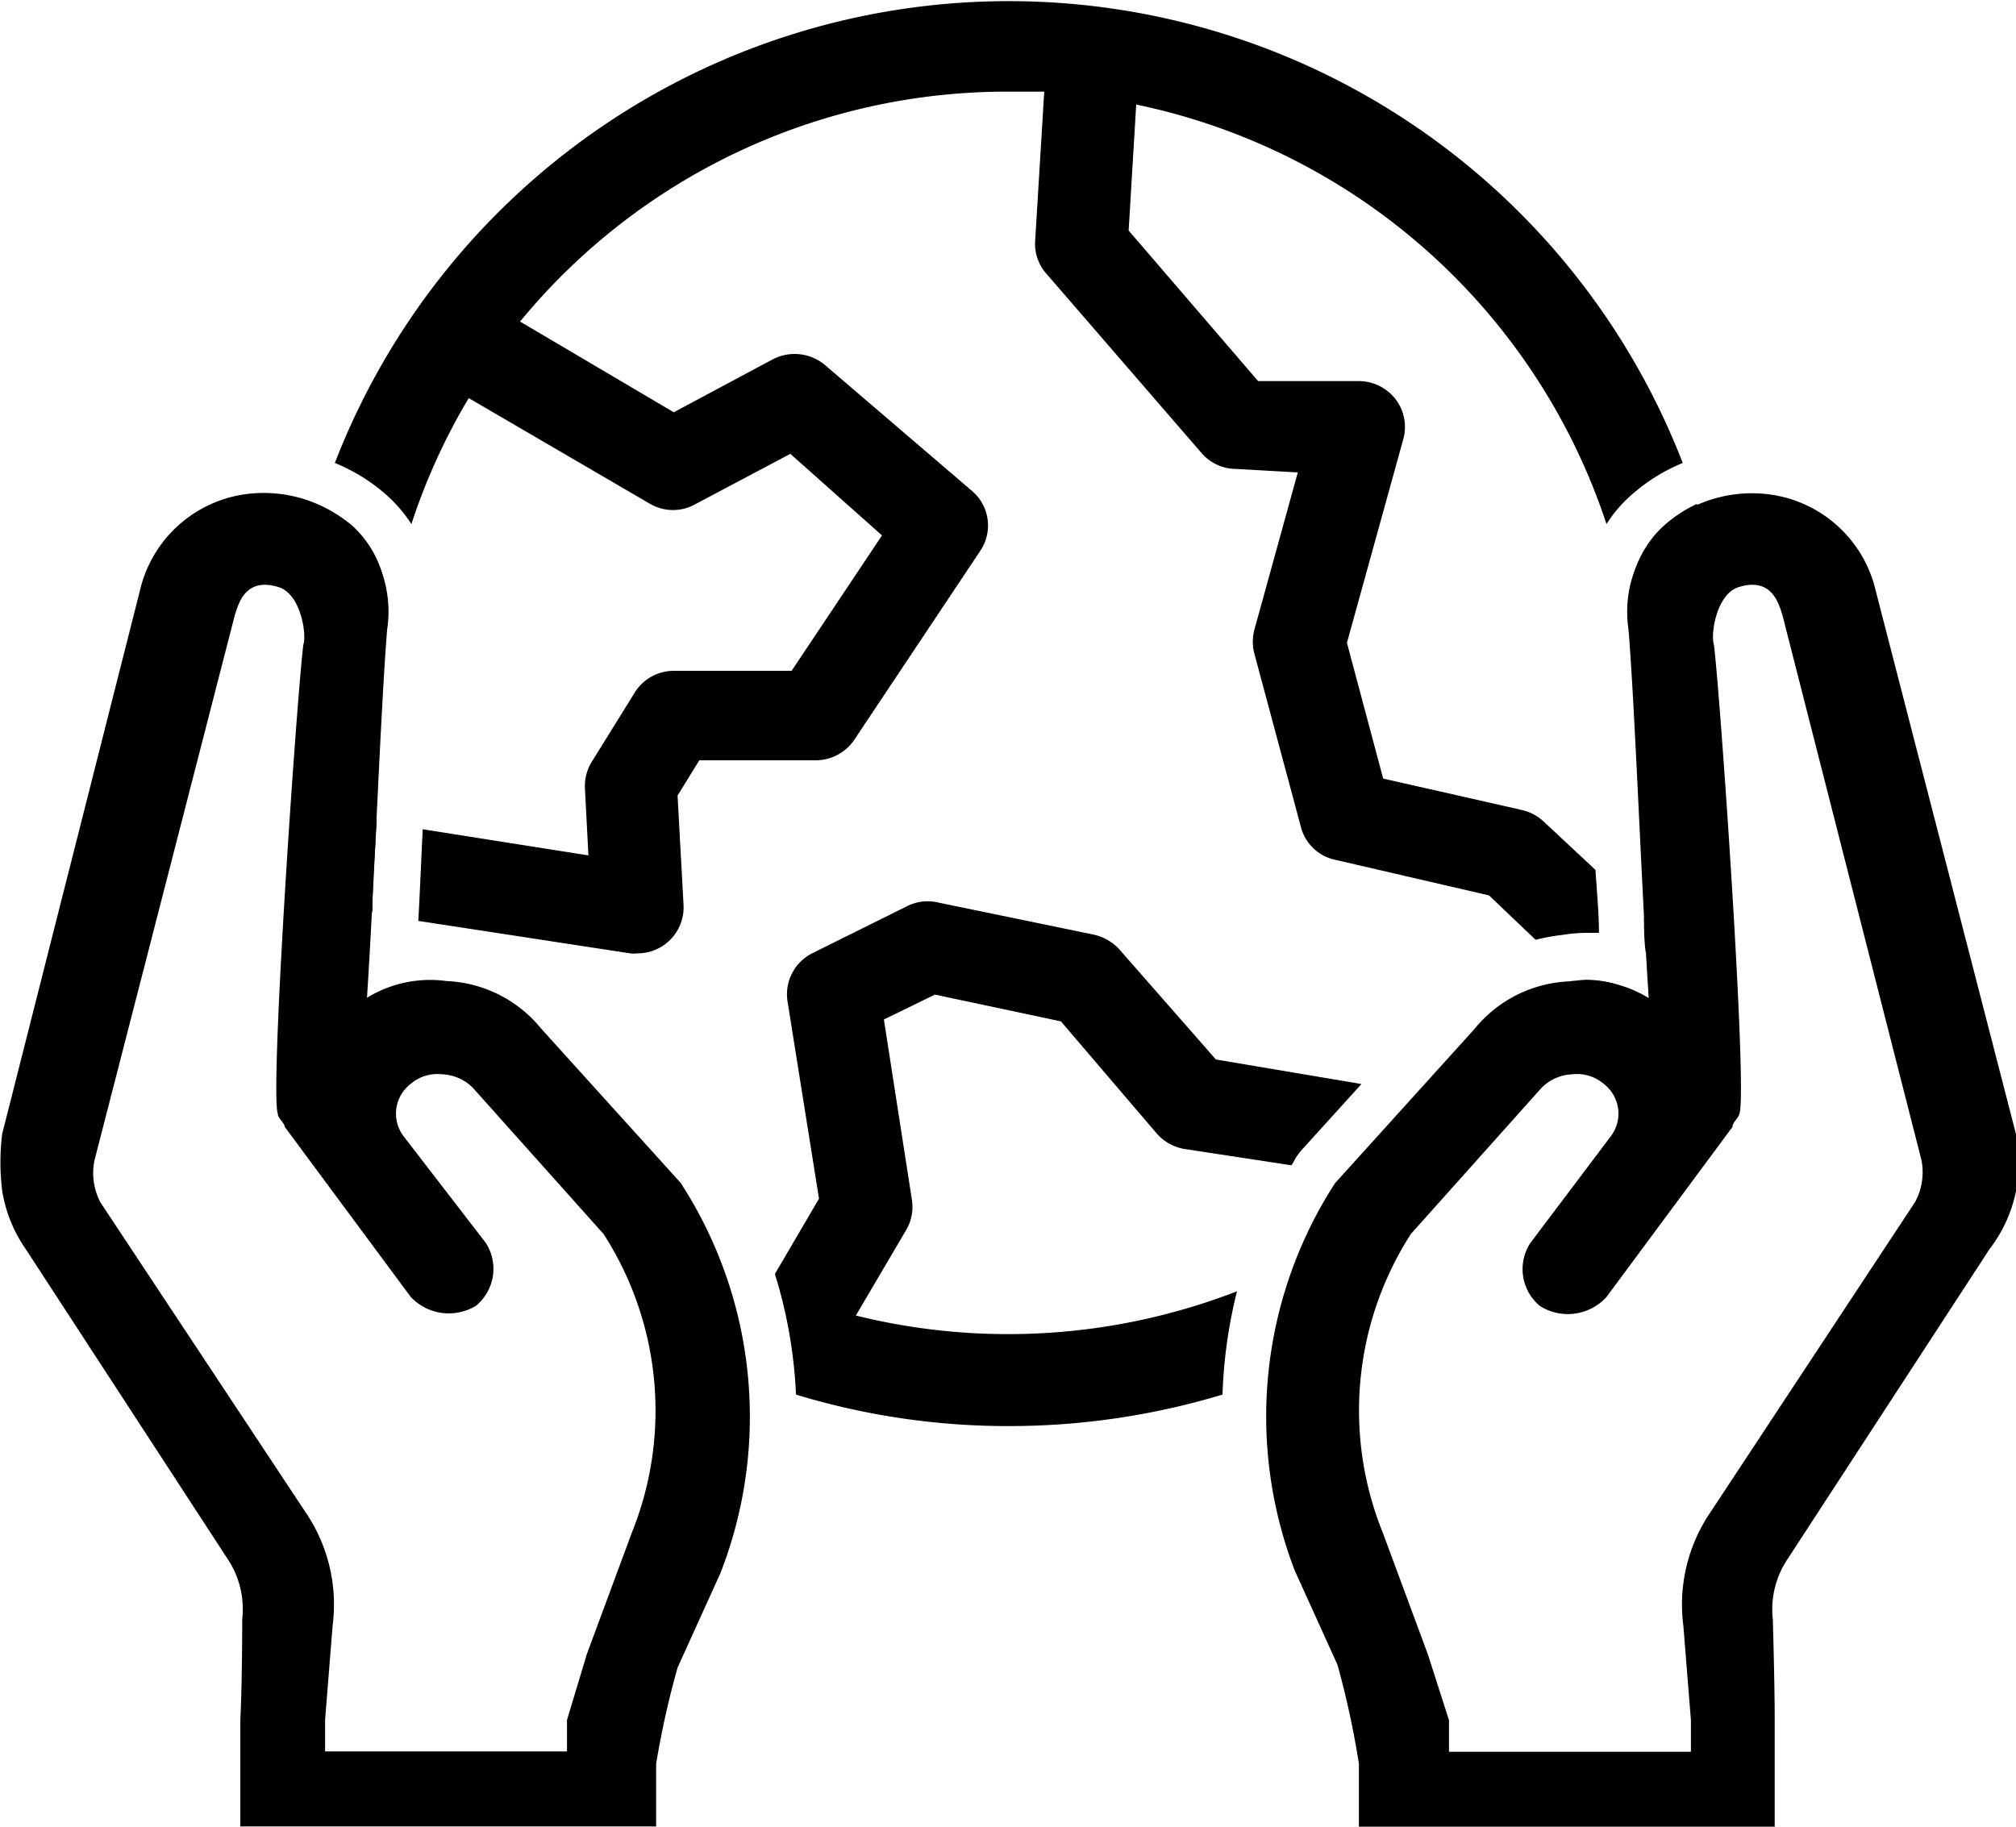
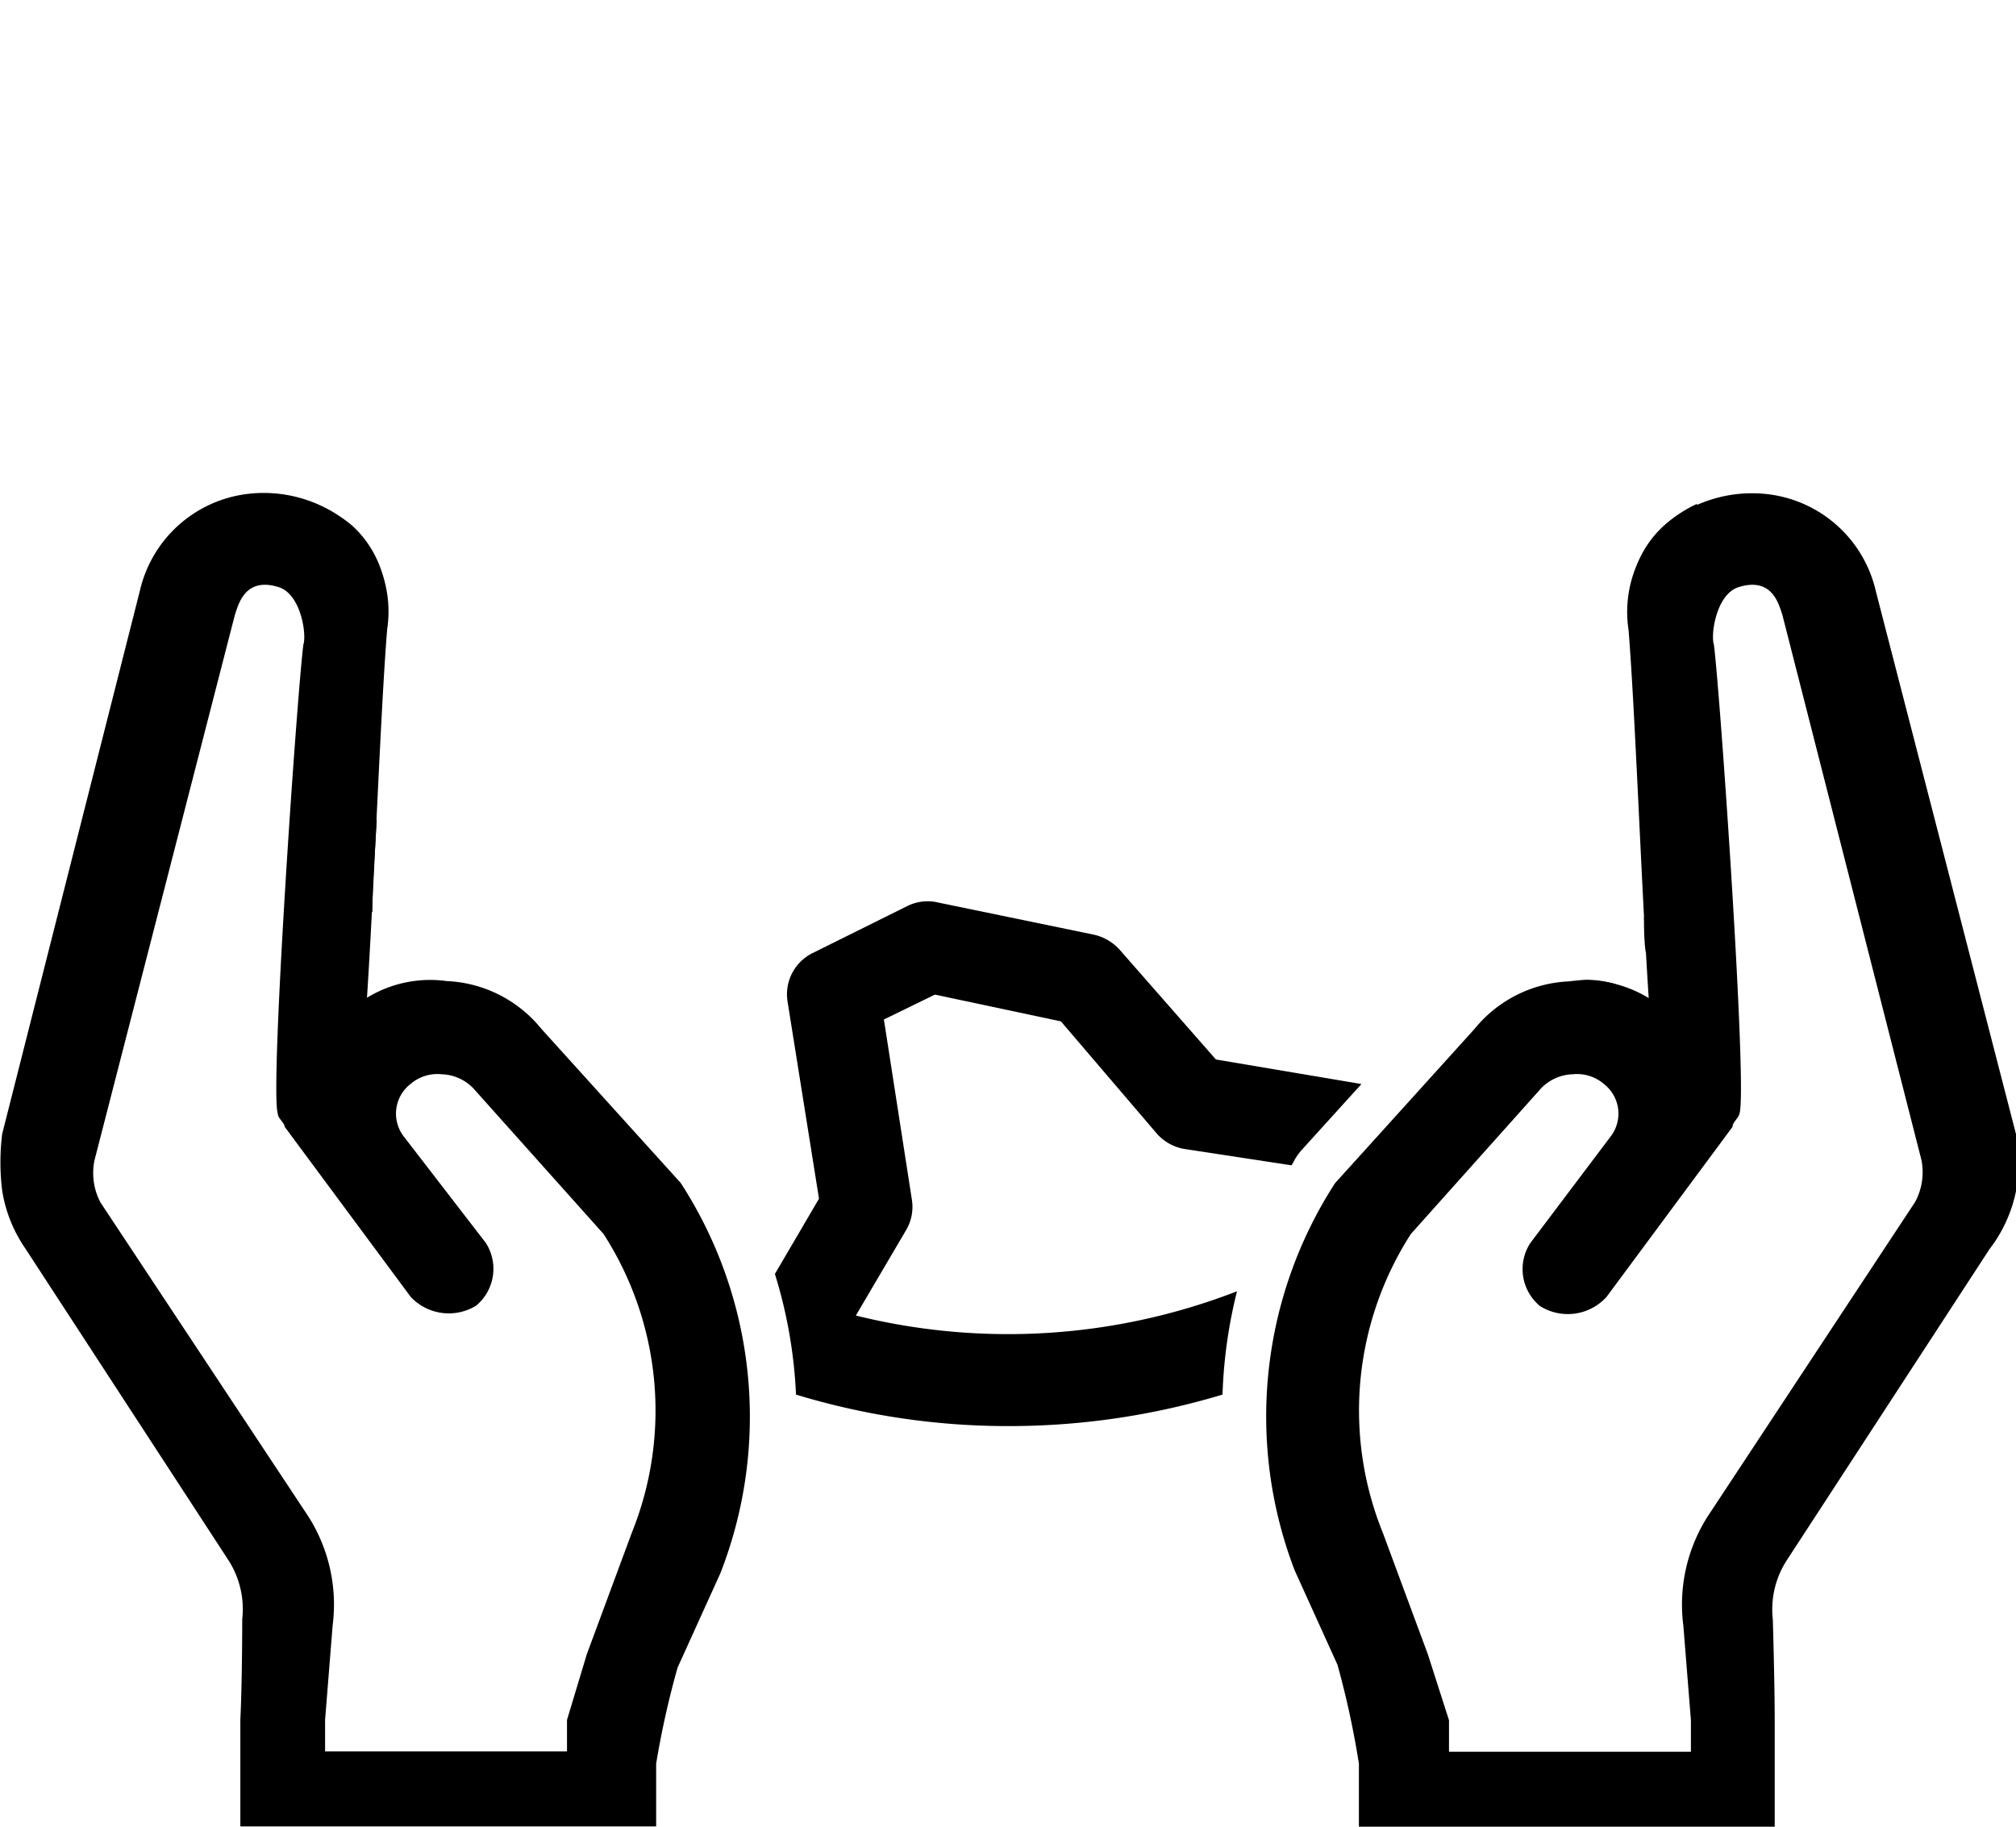
<svg xmlns="http://www.w3.org/2000/svg" width="64px" height="58px" viewBox="0 0 64 58">
  <title>Protect Environment Icon</title>
  <g id="Layer_2" data-name="Layer 2">
    <g id="Layer_1-2" data-name="Layer 1">
      <path d="M21.61,37.56l-4.43-4.9a4.09,4.09,0,0,0-3-1.51,3.84,3.84,0,0,0-2.53.53c.23-3.49.43-9.1.64-11.69a3.78,3.78,0,0,0-1.12-3.3,4.29,4.29,0,0,0-3.37-1,4,4,0,0,0-3.36,3.07L.07,36a7.32,7.32,0,0,0,0,1.81,4.47,4.47,0,0,0,.74,1.84l6.43,9.87a2.87,2.87,0,0,1,.45,1.89s0,2-.06,3.19l0,3.39h13.2V56h0a28.09,28.09,0,0,1,.68-3.05l1.36-3A13.65,13.65,0,0,0,21.61,37.56Zm-1.55,11.1-1.43,3.86h0L18,54.61v1H10.32v-1h0l.24-3A5.21,5.21,0,0,0,9.69,48l-6.5-9.82A2,2,0,0,1,3,36.84L7.46,19.51c.11-.31.31-1.2,1.38-.87.72.22.9,1.52.79,1.83-.21,1.68-1.07,14.18-.81,14.89,0,.15.2.27.22.42l4,5.4a1.66,1.66,0,0,0,2.07.28,1.52,1.52,0,0,0,.31-2L12.83,36.1a1.19,1.19,0,0,1,.2-1.68,1.31,1.31,0,0,1,1-.31,1.45,1.45,0,0,1,1,.45l4.13,4.62A10.36,10.36,0,0,1,20.06,48.66Z" />
      <path d="M41.1,49.86l1.36,3A28.09,28.09,0,0,1,43.14,56h0v2h13.2l0-3.39c0-1.18-.06-3.19-.06-3.19a2.87,2.87,0,0,1,.45-1.89l6.43-9.87A4.47,4.47,0,0,0,64,37.82a7.32,7.32,0,0,0,0-1.81L59.55,18.77a4,4,0,0,0-3.36-3.07,4.29,4.29,0,0,0-3.37,1A3.78,3.78,0,0,0,51.7,20c.21,2.59.41,8.2.64,11.69a3.84,3.84,0,0,0-2.53-.53,4.09,4.09,0,0,0-3,1.51l-4.43,4.9A13.65,13.65,0,0,0,41.1,49.86Zm3.69-10.68,4.13-4.62a1.45,1.45,0,0,1,1-.45,1.31,1.31,0,0,1,1,.31,1.19,1.19,0,0,1,.2,1.68l-2.54,3.37a1.52,1.52,0,0,0,.31,2A1.66,1.66,0,0,0,51,41.18l4-5.4c0-.15.19-.27.22-.42.26-.71-.6-13.21-.81-14.89-.11-.31.07-1.61.79-1.83,1.07-.33,1.27.56,1.38.87L61,36.84a2,2,0,0,1-.2,1.32L54.31,48a5.21,5.21,0,0,0-.87,3.62l.24,3h0v1H46v-1l-.67-2.09h0l-1.43-3.86A10.36,10.36,0,0,1,44.79,39.18Z" />
      <path d="M39.27,41a20.09,20.09,0,0,1-12.1.77l1.6-2.72a1.45,1.45,0,0,0,.18-.95l-.89-5.73,1.62-.79,4,.85L36.73,36a1.51,1.51,0,0,0,.86.48L41,37c.06-.09.1-.18.15-.26l.07-.1.07-.09,1.93-2.13-4.62-.78-3.06-3.49a1.56,1.56,0,0,0-.8-.47L29.8,28.66a1.45,1.45,0,0,0-1,.11l-3,1.49A1.46,1.46,0,0,0,25,31.79l1,6.27-1.4,2.39a15.16,15.16,0,0,1,.67,3.83,23.09,23.09,0,0,0,6.77,1,23.47,23.47,0,0,0,6.77-1A15.48,15.48,0,0,1,39.27,41Z" />
      <path d="M52.8,29.69l-.61-.58c0,.39,0,.78.06,1.15Z" />
      <path d="M50.07,31.13l.7.66.53-.54a3.31,3.31,0,0,0-.95-.14Z" />
      <path d="M51.79,18.62l2.61-.53A19.87,19.87,0,0,0,53.87,16a4.19,4.19,0,0,0-1,.65A3.24,3.24,0,0,0,51.79,18.62Z" />
      <path d="M11.73,26l-.46,2.87.55.09c0-.95.09-1.94.14-2.93Z" />
-       <path d="M41.2,15l-1.38,5a1.47,1.47,0,0,0,0,.75l1.49,5.55a1.43,1.43,0,0,0,1.08,1l4.88,1.13,1.48,1.41a6.36,6.36,0,0,1,.89-.16,4.37,4.37,0,0,1,.72-.06l.4,0c0-.66-.07-1.34-.11-2L49,26.08a1.5,1.5,0,0,0-.68-.36l-4.41-1-1.15-4.31,1.79-6.47a1.45,1.45,0,0,0-.25-1.27,1.48,1.48,0,0,0-1.17-.57H39.94L35.83,7.32l.24-4A20,20,0,0,1,51,16.64a4.26,4.26,0,0,1,.88-1,5.63,5.63,0,0,1,1.54-.94,22.94,22.94,0,0,0-42.79,0,5.69,5.69,0,0,1,1.55.94,4.45,4.45,0,0,1,.88,1,19.89,19.89,0,0,1,1.82-4L20.64,16a1.45,1.45,0,0,0,1.45,0l3-1.59L28,17l-2.87,4.3H21.4a1.46,1.46,0,0,0-1.25.69l-1.37,2.21a1.44,1.44,0,0,0-.21.84l.11,2.12-5.26-.83v0c-.05,1-.09,2-.14,2.91L20,30.27a.86.86,0,0,0,.23,0,1.46,1.46,0,0,0,1.47-1.53l-.19-3.48.69-1.12h3.7a1.48,1.48,0,0,0,1.22-.65l4-6a1.44,1.44,0,0,0-.26-1.9l-4.67-4a1.5,1.5,0,0,0-1.66-.18l-3.14,1.68-4.88-2.88A20,20,0,0,1,32,2.91c.39,0,.77,0,1.15,0l-.29,4.77a1.42,1.42,0,0,0,.35,1l4.93,5.7a1.46,1.46,0,0,0,1.12.51Z" />
      <path d="M10.13,16.05a23,23,0,0,0-.58,2.24l2.7.52a3.32,3.32,0,0,0-1.07-2.12A4.47,4.47,0,0,0,10.13,16.05Z" />
    </g>
  </g>
</svg>